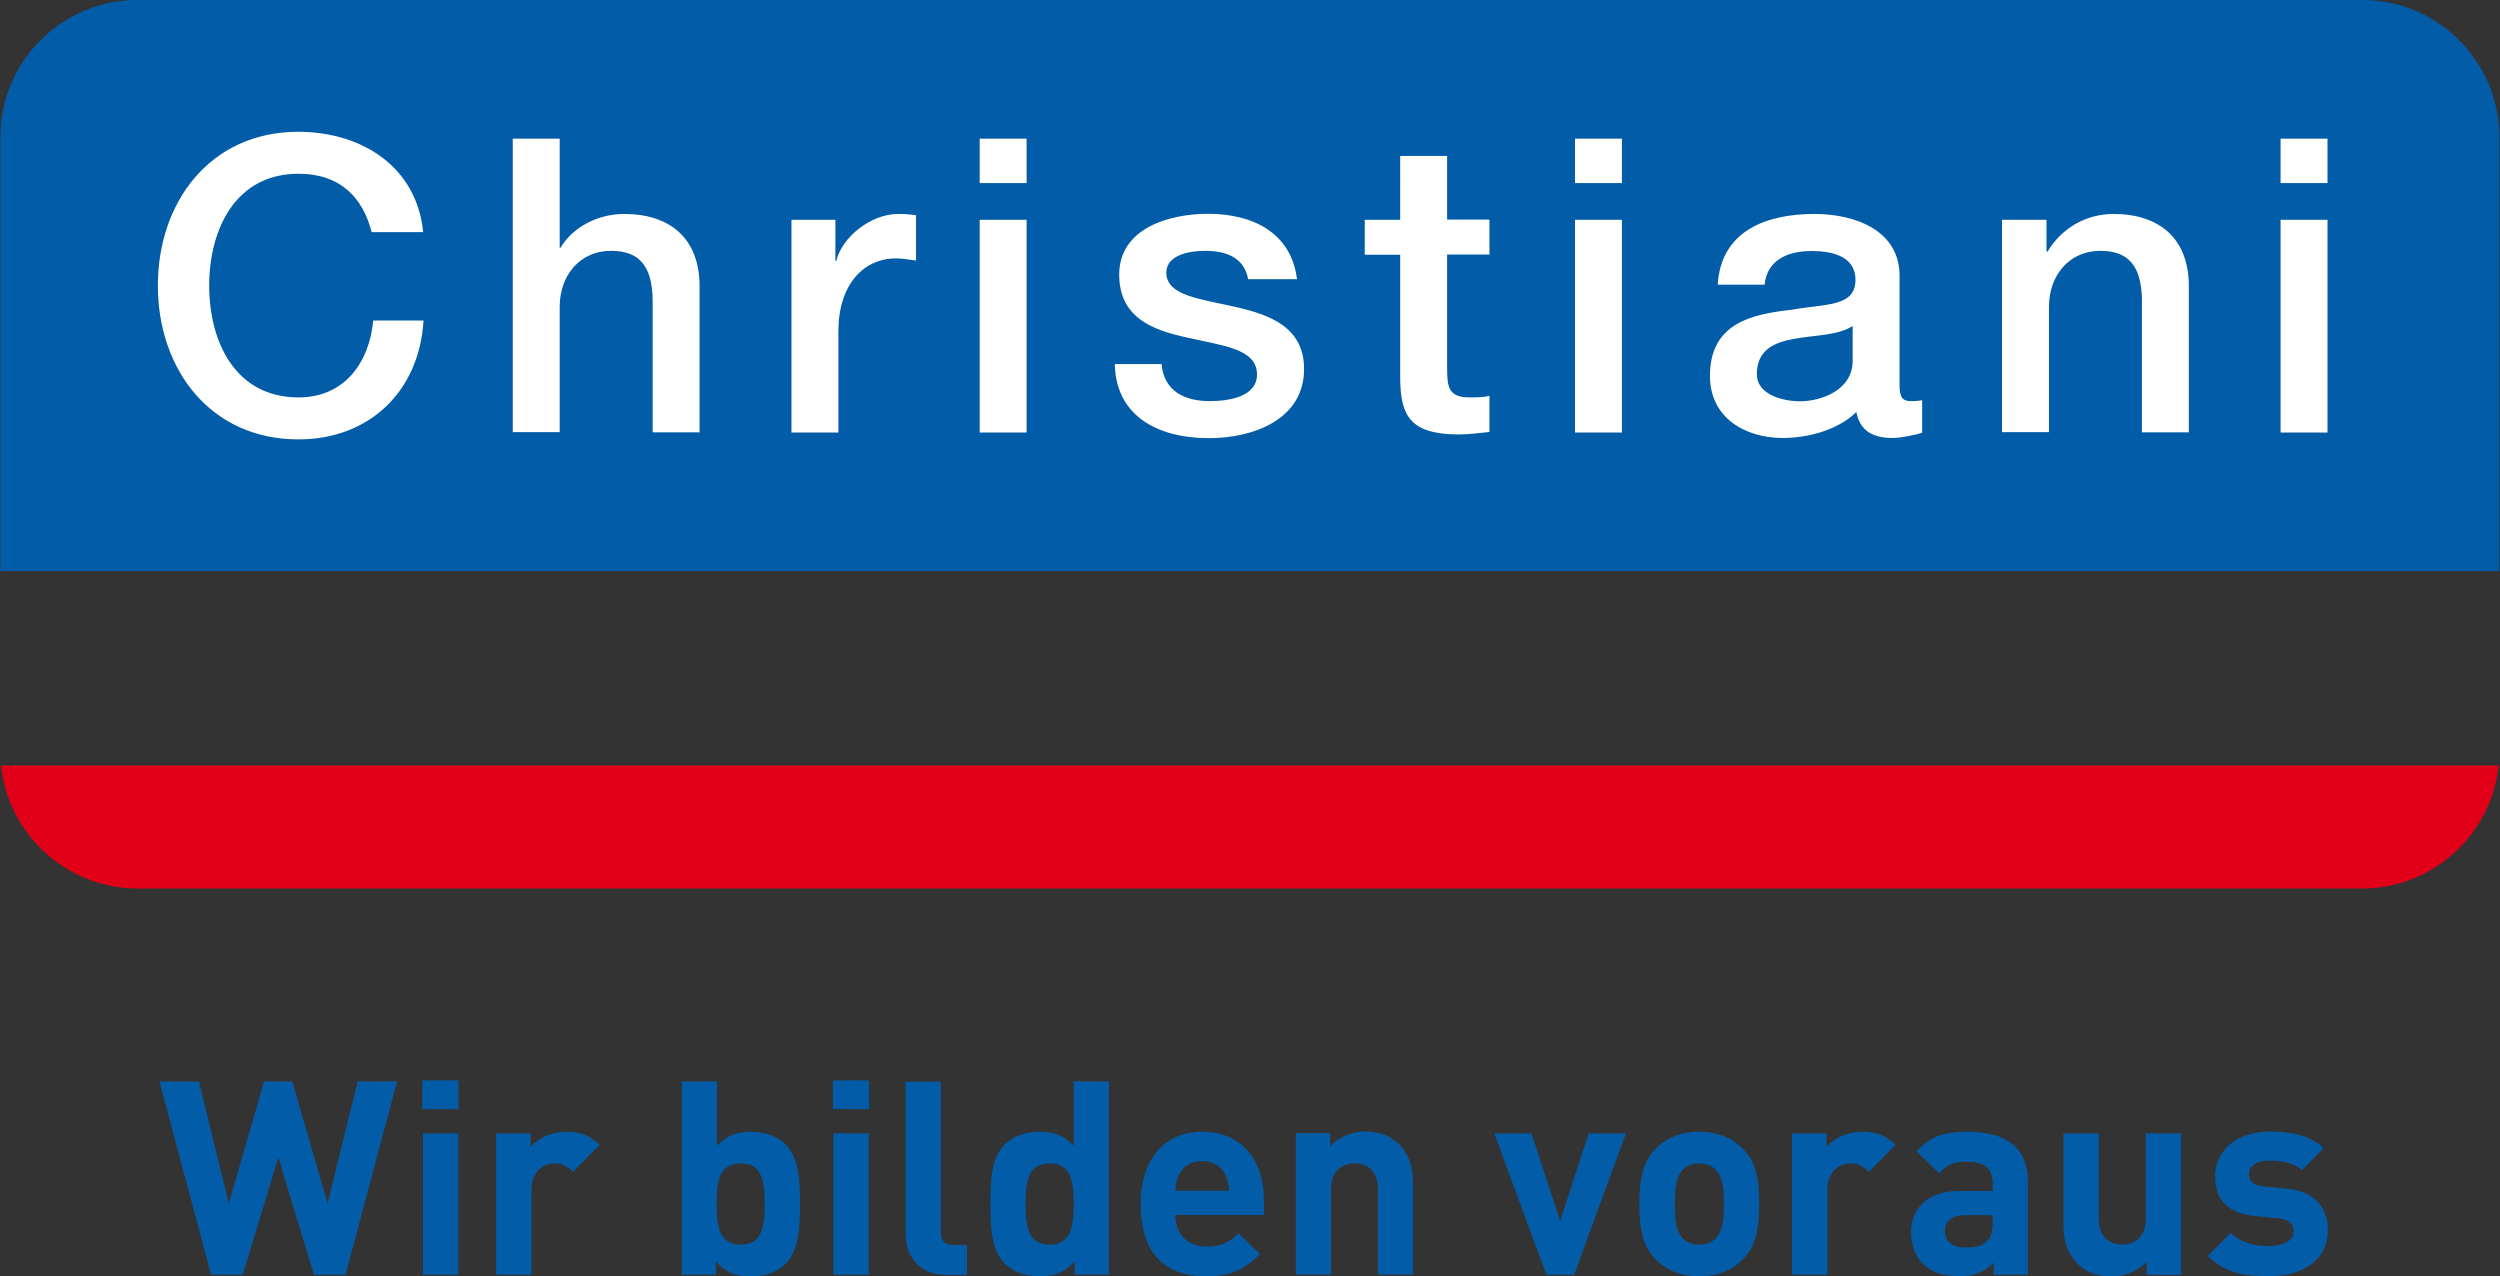
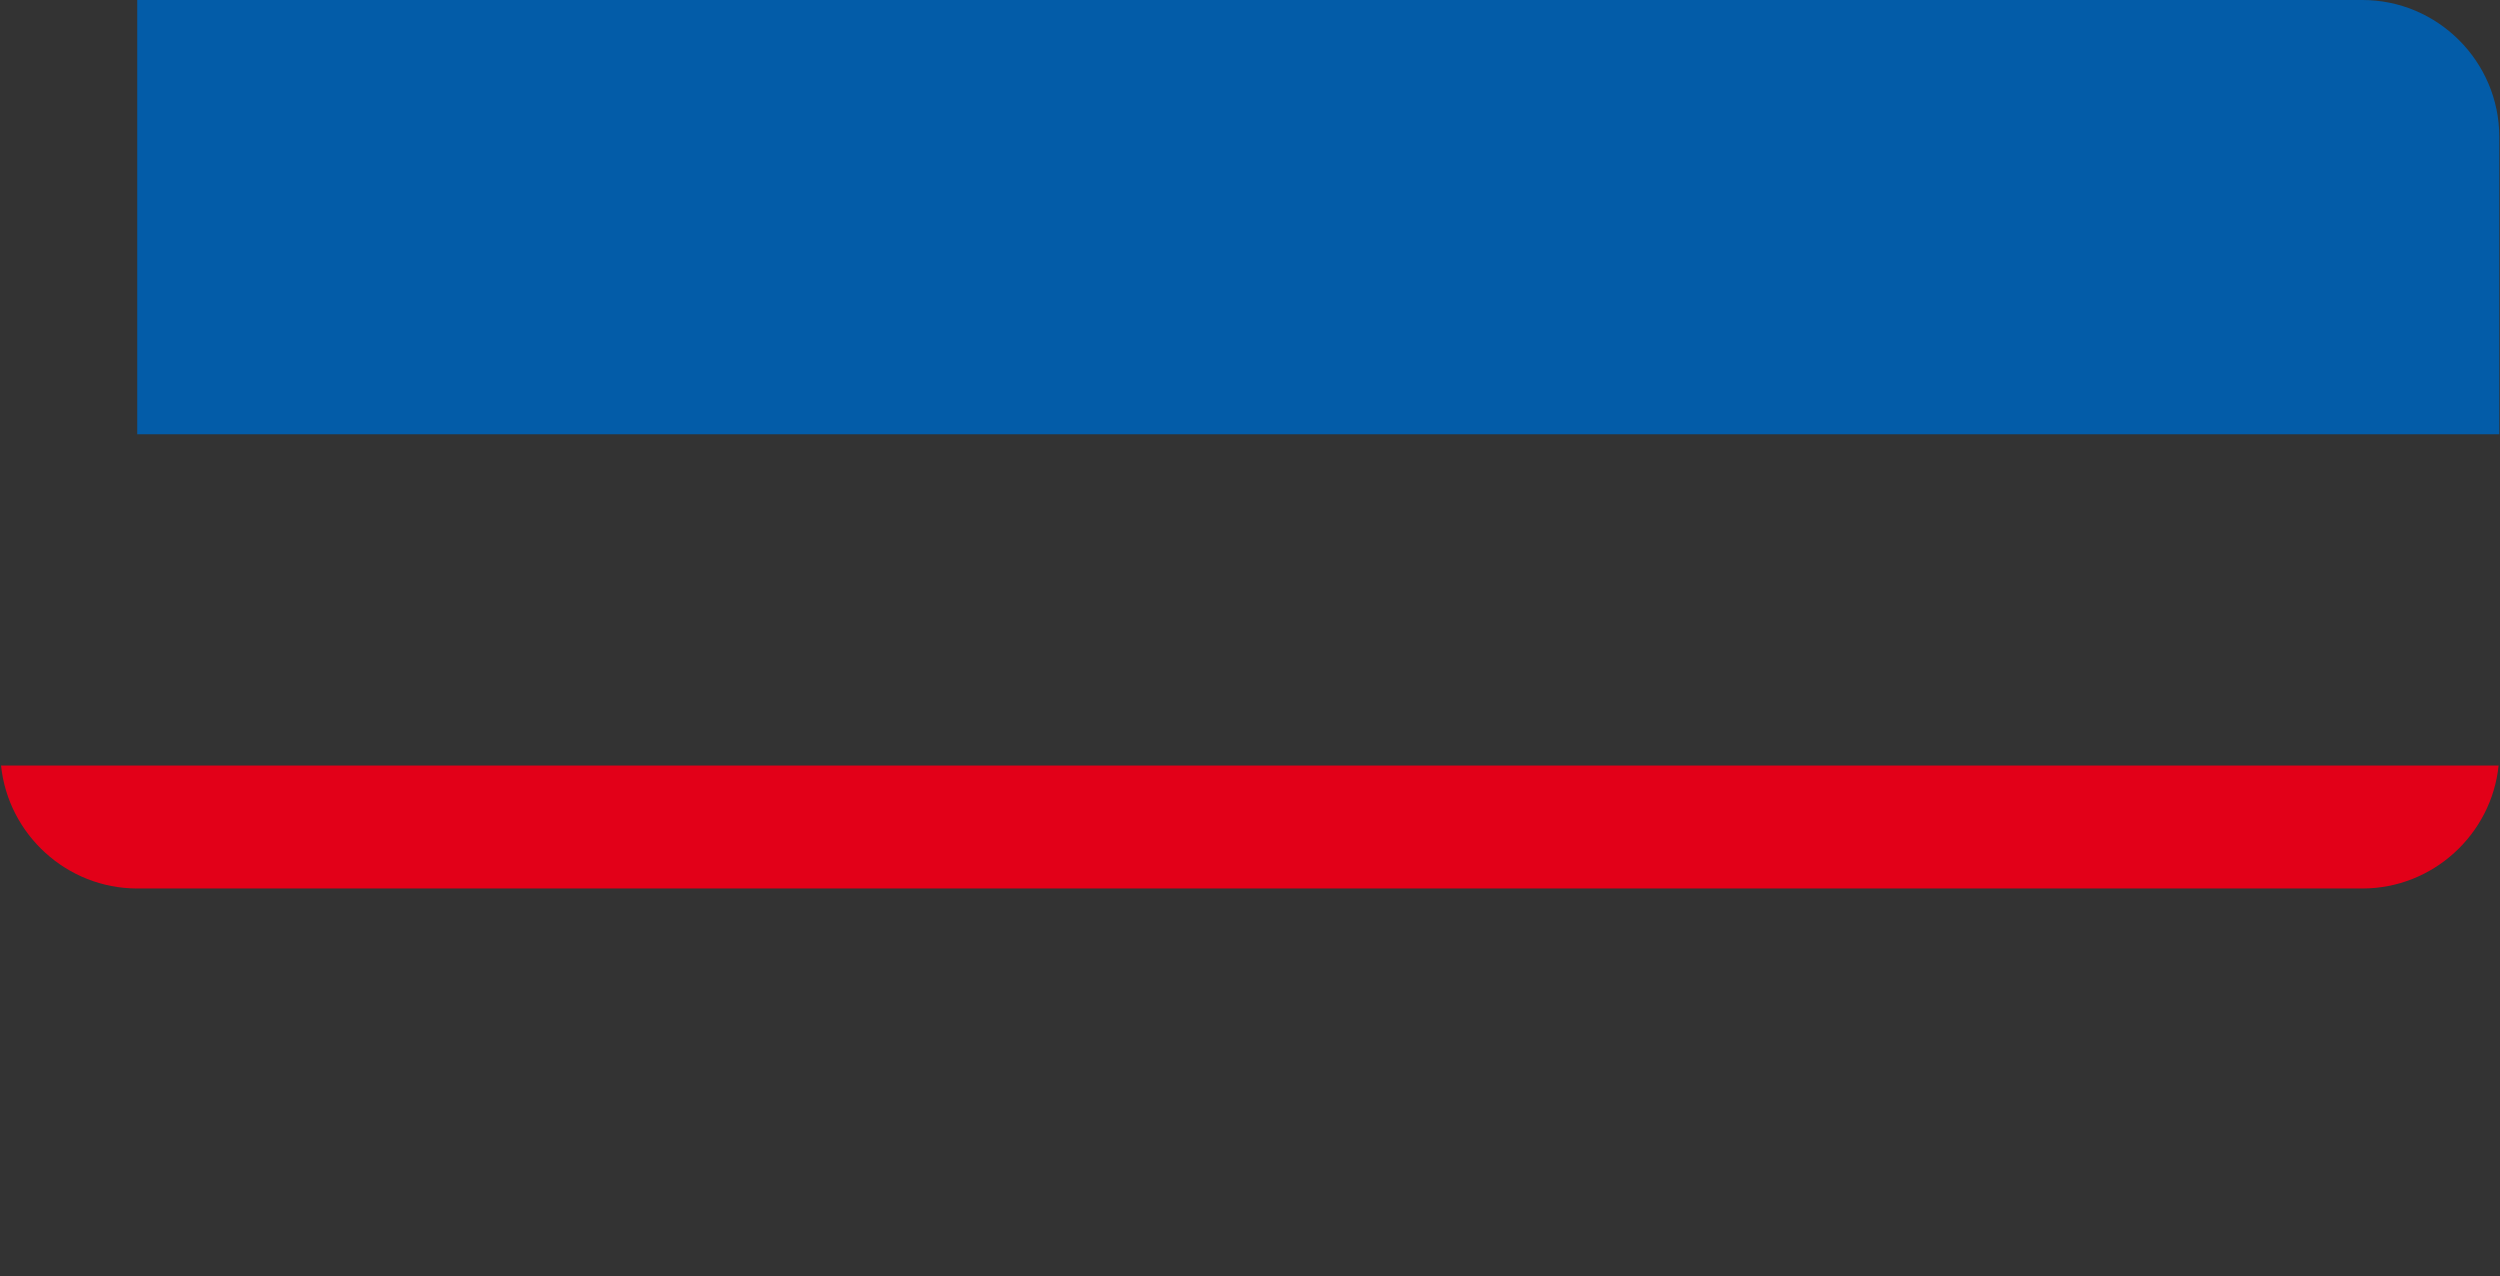
<svg xmlns="http://www.w3.org/2000/svg" id="Ebene_1" x="0px" y="0px" viewBox="0 0 141.73 72.36" style="enable-background:new 0 0 141.73 72.36;" xml:space="preserve">
  <rect x="0" y="0" width="141.73" height="72.36" fill="#333333" stroke="none" />
  <style type="text/css">	.st0{fill:#E20018;}	.st1{fill:#035CA8;}	.st2{fill:#FFFFFF;}</style>
  <g>
    <path class="st0" d="M0.06,43.4c0.4,3.9,3.72,6.97,7.72,6.97h126.15c4,0,7.32-3.07,7.72-6.97H0.06z" />
-     <path class="st1" d="M141.69,32.38V7.76c0-4.27-3.49-7.76-7.76-7.76H7.78C3.51,0,0.02,3.49,0.02,7.76v24.62H141.69z" />
-     <path class="st2" d="M129.29,12.46h2.66v12.06h-2.66V12.46z M129.29,7.86h2.66v2.52h-2.66V7.86z M113.5,12.46h2.52v1.77l0.05,0.05  c0.79-1.33,2.17-2.15,3.75-2.15c2.61,0,4.27,1.4,4.27,4.1v8.28h-2.66v-7.58c-0.05-1.89-0.79-2.71-2.36-2.71  c-1.77,0-2.91,1.4-2.91,3.17v7.11h-2.66V12.46z M105.03,18.48c-0.82,0.54-2.1,0.51-3.26,0.72c-1.14,0.19-2.17,0.61-2.17,2.01  c0,1.19,1.52,1.54,2.45,1.54c1.16,0,2.98-0.61,2.98-2.29V18.48z M107.69,21.83c0,0.65,0.14,0.91,0.63,0.91c0.16,0,0.37,0,0.65-0.05  v1.84c-0.4,0.14-1.24,0.3-1.68,0.3c-1.07,0-1.84-0.37-2.05-1.47c-1.05,1.03-2.75,1.47-4.17,1.47c-2.17,0-4.13-1.17-4.13-3.52  c0-3.01,2.4-3.5,4.64-3.75c1.91-0.35,3.61-0.14,3.61-1.7c0-1.38-1.42-1.63-2.49-1.63c-1.49,0-2.54,0.61-2.66,1.91h-2.66  c0.19-3.1,2.82-4.01,5.48-4.01c2.36,0,4.83,0.96,4.83,3.5V21.83z M89.29,12.46h2.66v12.06h-2.66V12.46z M89.29,7.86h2.66v2.52  h-2.66V7.86z M77.37,12.46h2.01V8.84h2.66v3.61h2.4v1.98h-2.4v6.44c0,1.1,0.09,1.66,1.28,1.66c0.37,0,0.75,0,1.12-0.09v2.05  c-0.58,0.05-1.14,0.14-1.73,0.14c-2.77,0-3.29-1.07-3.33-3.08v-7.11h-2.01V12.46z M65.85,20.64c0.14,1.54,1.31,2.1,2.73,2.1  c1,0,2.75-0.21,2.68-1.59c-0.07-1.4-2.01-1.56-3.94-2.01c-1.96-0.42-3.87-1.12-3.87-3.57c0-2.64,2.85-3.45,5.04-3.45  c2.47,0,4.71,1.03,5.04,3.71h-2.77c-0.23-1.26-1.28-1.61-2.45-1.61c-0.77,0-2.19,0.19-2.19,1.24c0,1.31,1.96,1.49,3.92,1.94  c1.94,0.44,3.89,1.14,3.89,3.52c0,2.87-2.89,3.92-5.39,3.92c-3.03,0-5.29-1.35-5.34-4.2H65.85z M55.54,12.46h2.66v12.06h-2.66  V12.46z M55.54,7.86h2.66v2.52h-2.66V7.86z M44.86,12.46h2.5v2.33h0.05c0.3-1.28,1.89-2.66,3.52-2.66c0.61,0,0.77,0.05,1,0.07v2.57  c-0.37-0.05-0.77-0.12-1.14-0.12c-1.82,0-3.26,1.47-3.26,4.13v5.74h-2.66V12.46z M29.07,7.86h2.66v6.18h0.05  c0.65-1.1,2.03-1.91,3.61-1.91c2.61,0,4.27,1.4,4.27,4.1v8.28H37v-7.58c-0.05-1.89-0.79-2.71-2.36-2.71c-1.77,0-2.91,1.4-2.91,3.17  v7.11h-2.66V7.86z M21.07,13.16c-0.49-1.91-1.73-3.31-4.15-3.31c-3.57,0-5.06,3.15-5.06,6.34c0,3.2,1.49,6.34,5.06,6.34  c2.59,0,4.01-1.94,4.24-4.36h2.85c-0.23,3.99-3.05,6.74-7.09,6.74c-4.99,0-7.97-3.97-7.97-8.72s2.98-8.72,7.97-8.72  c3.75,0.02,6.72,2.1,7.07,5.69H21.07z" />
+     <path class="st1" d="M141.69,32.38V7.76c0-4.27-3.49-7.76-7.76-7.76H7.78v24.62H141.69z" />
  </g>
  <g>
-     <path class="st1" d="M131.97,69.74c0-1.36-0.8-2.2-2.38-2.36l-1.26-0.12c-0.71-0.06-0.83-0.4-0.83-0.69c0-0.4,0.34-0.77,1.14-0.77  c0.69,0,1.4,0.12,1.86,0.54l1.23-1.25c-0.77-0.72-1.81-0.94-3.06-0.94c-1.63,0-3.09,0.89-3.09,2.55c0,1.48,0.89,2.11,2.34,2.25  l1.26,0.12c0.63,0.06,0.85,0.34,0.85,0.74c0,0.6-0.72,0.83-1.42,0.83c-0.62,0-1.48-0.09-2.14-0.75l-1.31,1.31  c1.02,1.01,2.15,1.15,3.42,1.15C130.46,72.36,131.97,71.51,131.97,69.74 M123.65,72.27v-8.02h-2v4.85c0,1.09-0.71,1.46-1.34,1.46  c-0.63,0-1.33-0.37-1.33-1.46v-4.85h-2v5.13c0,0.88,0.17,1.63,0.82,2.28c0.45,0.45,1.09,0.71,1.89,0.71c0.74,0,1.48-0.28,2-0.83  v0.74H123.65z M112.97,69.31c0,0.49-0.08,0.82-0.29,1.02c-0.35,0.34-0.71,0.39-1.26,0.39c-0.79,0-1.16-0.37-1.16-0.92  c0-0.57,0.4-0.91,1.12-0.91h1.59V69.31z M114.97,72.27v-5.28c0-1.88-1.17-2.83-3.42-2.83c-1.34,0-2.11,0.25-2.89,1.11l1.28,1.25  c0.42-0.48,0.77-0.66,1.54-0.66c1.06,0,1.49,0.39,1.49,1.26v0.4h-1.89c-1.86,0-2.74,1.05-2.74,2.32c0,0.71,0.23,1.36,0.66,1.8  c0.48,0.48,1.14,0.71,2.05,0.71c0.92,0,1.43-0.23,1.97-0.77v0.69H114.97z M107.46,64.91c-0.55-0.55-1.11-0.75-1.89-0.75  c-0.86,0-1.63,0.4-2.02,0.86v-0.77h-1.95v8.02h2v-4.83c0-1.02,0.68-1.48,1.29-1.48c0.49,0,0.75,0.17,1.06,0.48L107.46,64.91z   M97.73,68.25c0,0.83-0.05,1.54-0.46,1.96c-0.23,0.23-0.54,0.35-0.94,0.35s-0.69-0.12-0.92-0.35c-0.42-0.42-0.46-1.12-0.46-1.96  s0.05-1.52,0.46-1.94c0.23-0.23,0.52-0.35,0.92-0.35s0.71,0.12,0.94,0.35C97.68,66.72,97.73,67.42,97.73,68.25 M99.73,68.25  c0-1.45-0.18-2.36-0.91-3.11c-0.49-0.52-1.31-0.98-2.49-0.98c-1.19,0-1.99,0.46-2.48,0.98c-0.72,0.75-0.91,1.66-0.91,3.11  c0,1.46,0.18,2.37,0.91,3.13c0.49,0.52,1.29,0.98,2.48,0.98c1.19,0,2-0.46,2.49-0.98C99.54,70.62,99.73,69.71,99.73,68.25   M92.18,64.25h-2.11l-1.62,4.96l-1.63-4.96h-2.11l2.96,8.02h1.57L92.18,64.25z M80.11,72.27v-5.13c0-0.88-0.17-1.63-0.81-2.28  c-0.45-0.45-1.09-0.71-1.89-0.71c-0.74,0-1.48,0.28-2,0.83v-0.74h-1.95v8.02h2v-4.85c0-1.09,0.71-1.46,1.34-1.46  c0.63,0,1.32,0.37,1.32,1.46v4.85H80.11z M69.68,67.51h-3.05c0.02-0.35,0.06-0.57,0.18-0.86c0.22-0.48,0.66-0.83,1.34-0.83  c0.68,0,1.12,0.35,1.34,0.83C69.62,66.94,69.67,67.16,69.68,67.51 M71.65,68.88v-0.89c0-2.2-1.26-3.83-3.49-3.83  c-2.08,0-3.49,1.48-3.49,4.09c0,3.25,1.81,4.11,3.71,4.11c1.45,0,2.23-0.45,3.05-1.26l-1.22-1.19c-0.51,0.51-0.94,0.76-1.82,0.76  c-1.12,0-1.76-0.76-1.76-1.79H71.65z M60.87,68.25c0,1.31-0.17,2.31-1.37,2.31c-1.2,0-1.36-1-1.36-2.31s0.15-2.29,1.36-2.29  C60.7,65.95,60.87,66.94,60.87,68.25 M62.87,72.27V61.31h-2v3.65c-0.52-0.58-1.14-0.8-1.96-0.8c-0.79,0-1.51,0.28-1.95,0.72  c-0.8,0.8-0.81,2.17-0.81,3.37c0,1.2,0.02,2.59,0.81,3.39c0.45,0.45,1.18,0.72,1.97,0.72c0.85,0,1.43-0.23,1.99-0.85v0.75H62.87z   M54.82,72.27v-1.69h-0.77c-0.51,0-0.71-0.25-0.71-0.72v-8.54h-2v8.67c0,1.14,0.69,2.29,2.34,2.29H54.82z M49.25,64.25h-2v8.02h2  V64.25z M49.27,61.25h-2.05v1.63h2.05V61.25z M43.35,68.25c0,1.31-0.15,2.31-1.36,2.31c-1.2,0-1.36-1-1.36-2.31  s0.15-2.29,1.36-2.29C43.19,65.95,43.35,66.94,43.35,68.25 M45.35,68.25c0-1.2-0.02-2.57-0.81-3.37c-0.45-0.45-1.17-0.72-1.95-0.72  c-0.82,0-1.42,0.22-1.94,0.8v-3.65h-2v10.96h1.94v-0.75c0.55,0.62,1.16,0.85,2,0.85c0.79,0,1.51-0.28,1.95-0.72  C45.33,70.84,45.35,69.45,45.35,68.25 M33.99,64.91c-0.55-0.55-1.11-0.75-1.89-0.75c-0.86,0-1.63,0.4-2.02,0.86v-0.77h-1.95v8.02h2  v-4.83c0-1.02,0.68-1.48,1.29-1.48c0.49,0,0.75,0.17,1.06,0.48L33.99,64.91z M25.98,64.25h-2v8.02h2V64.25z M25.99,61.25h-2.05  v1.63h2.05V61.25z M22.51,61.31h-2.23l-1.71,6.91l-2-6.91h-1.6l-2,6.91l-1.69-6.91H9.04l2.93,10.96h1.79l2.02-6.65l2.02,6.65h1.79  L22.51,61.31z" />
-   </g>
+     </g>
</svg>